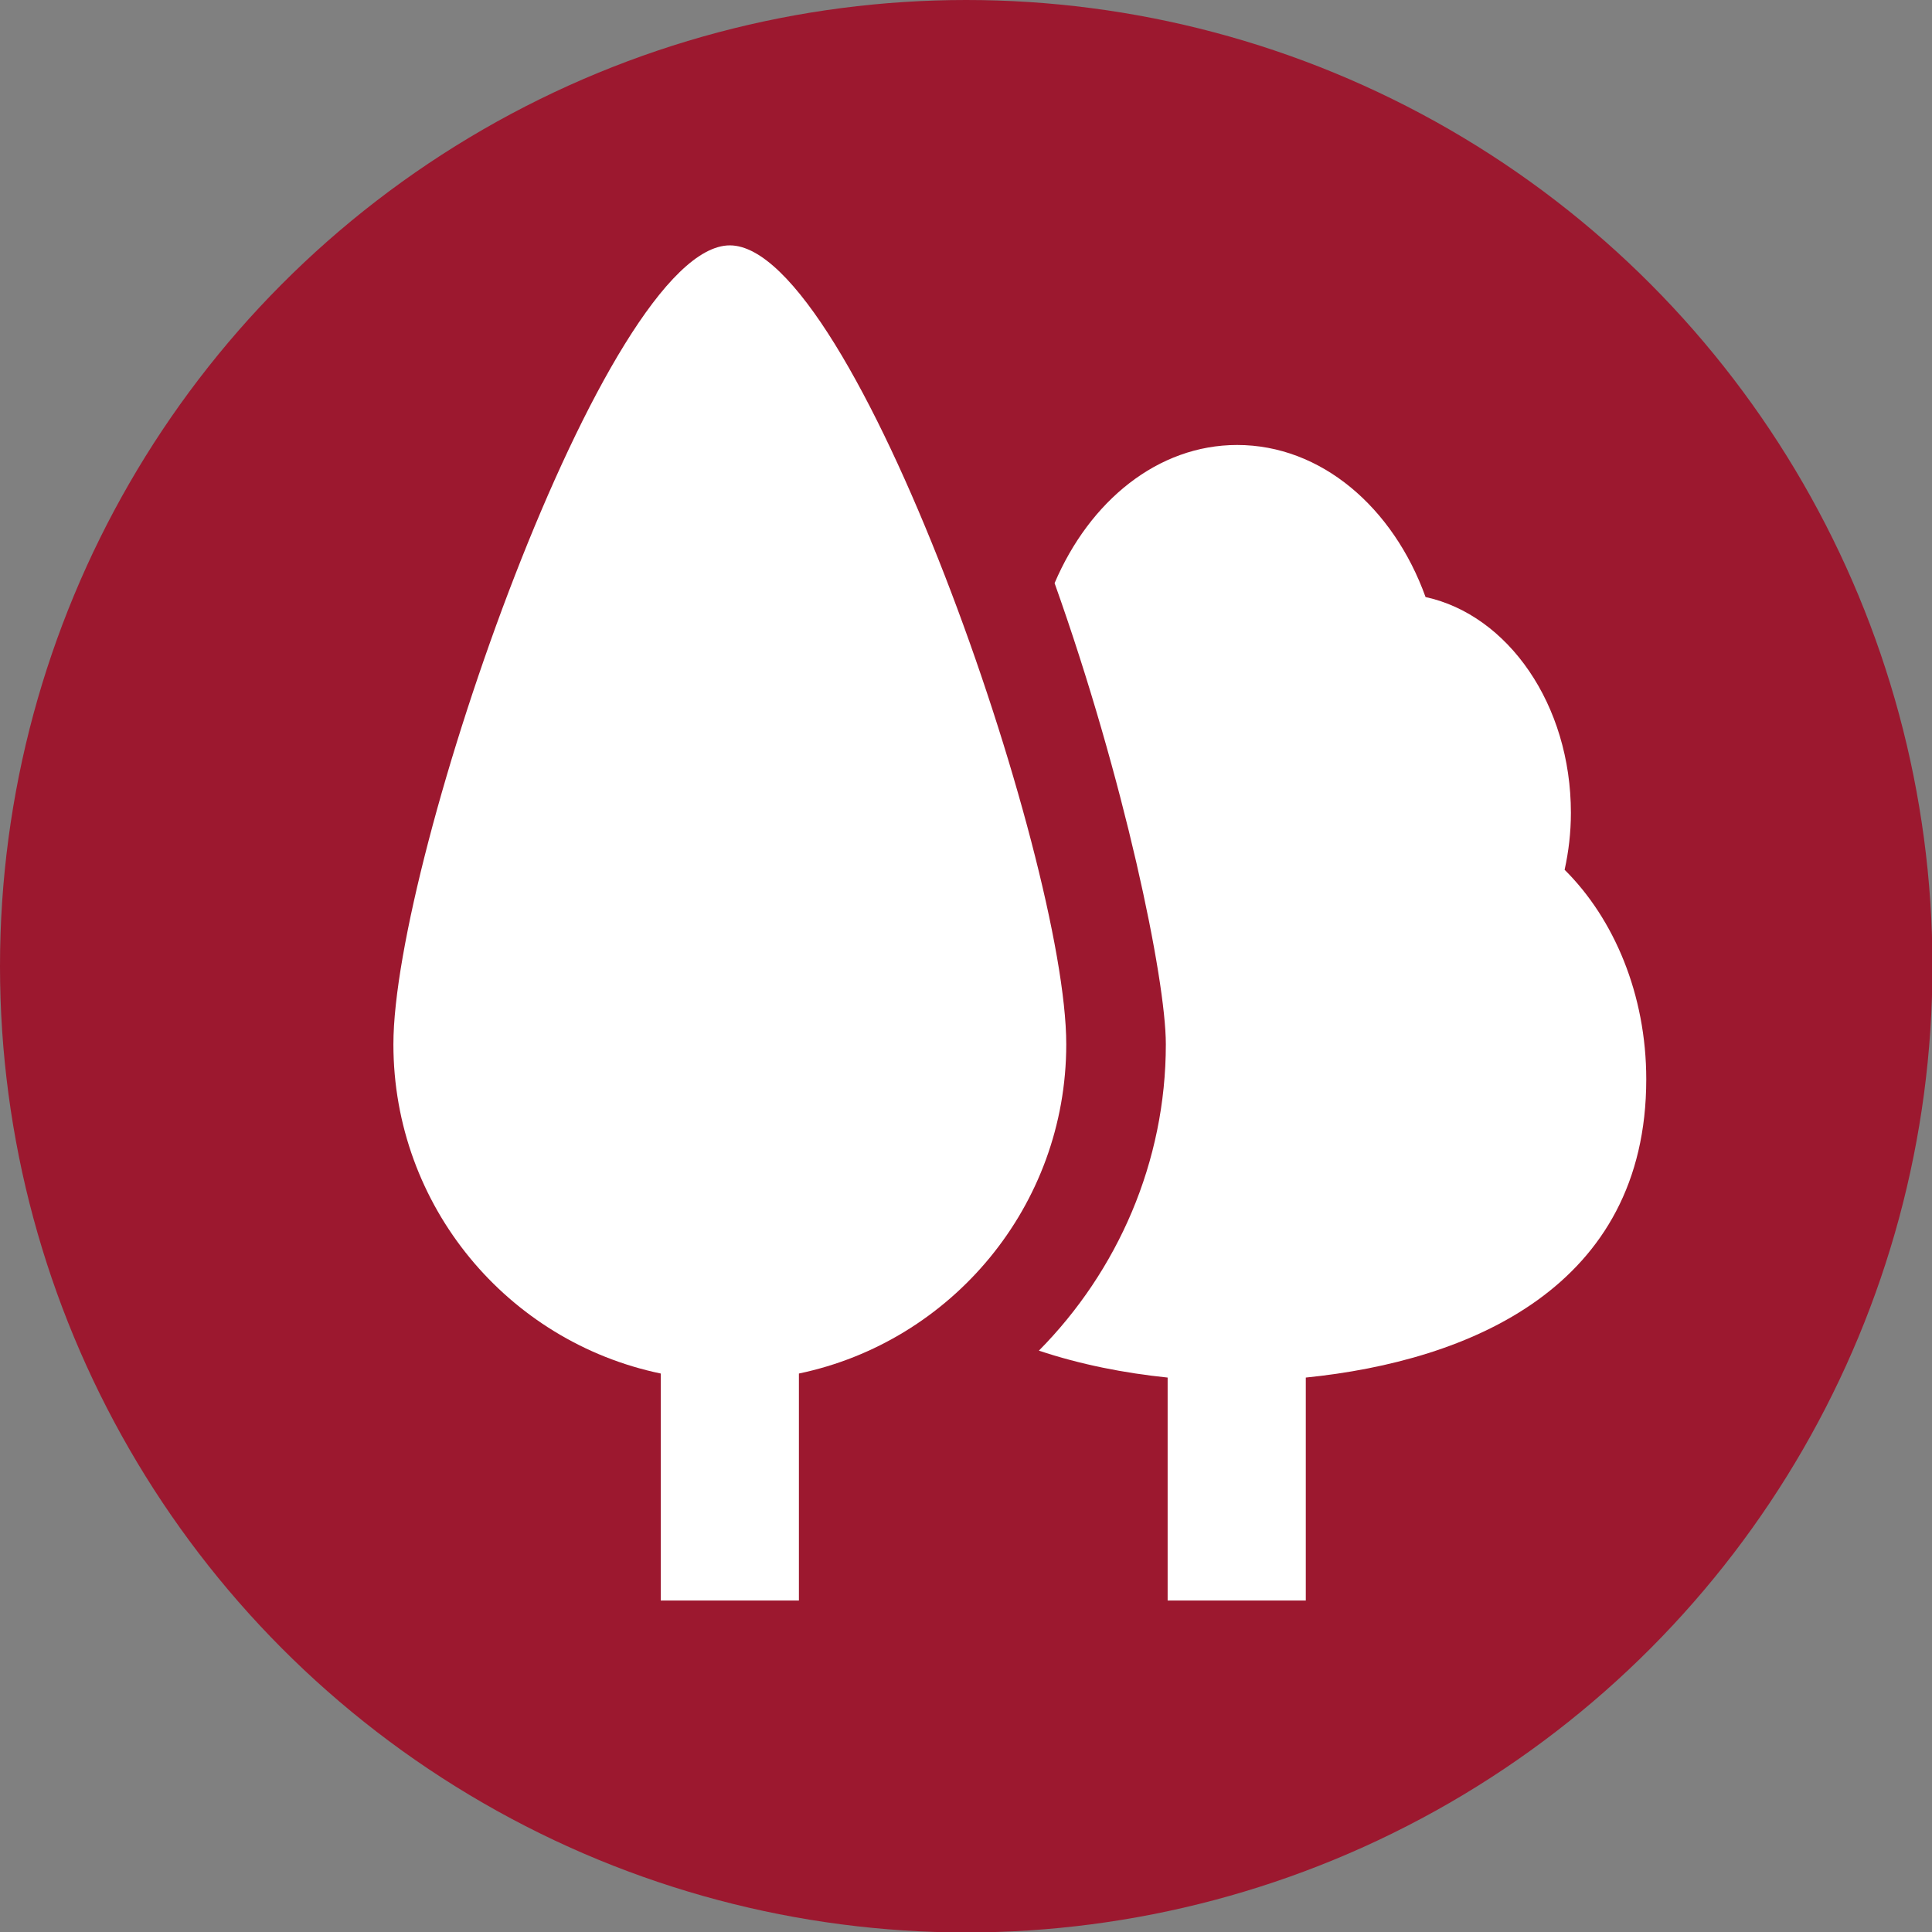
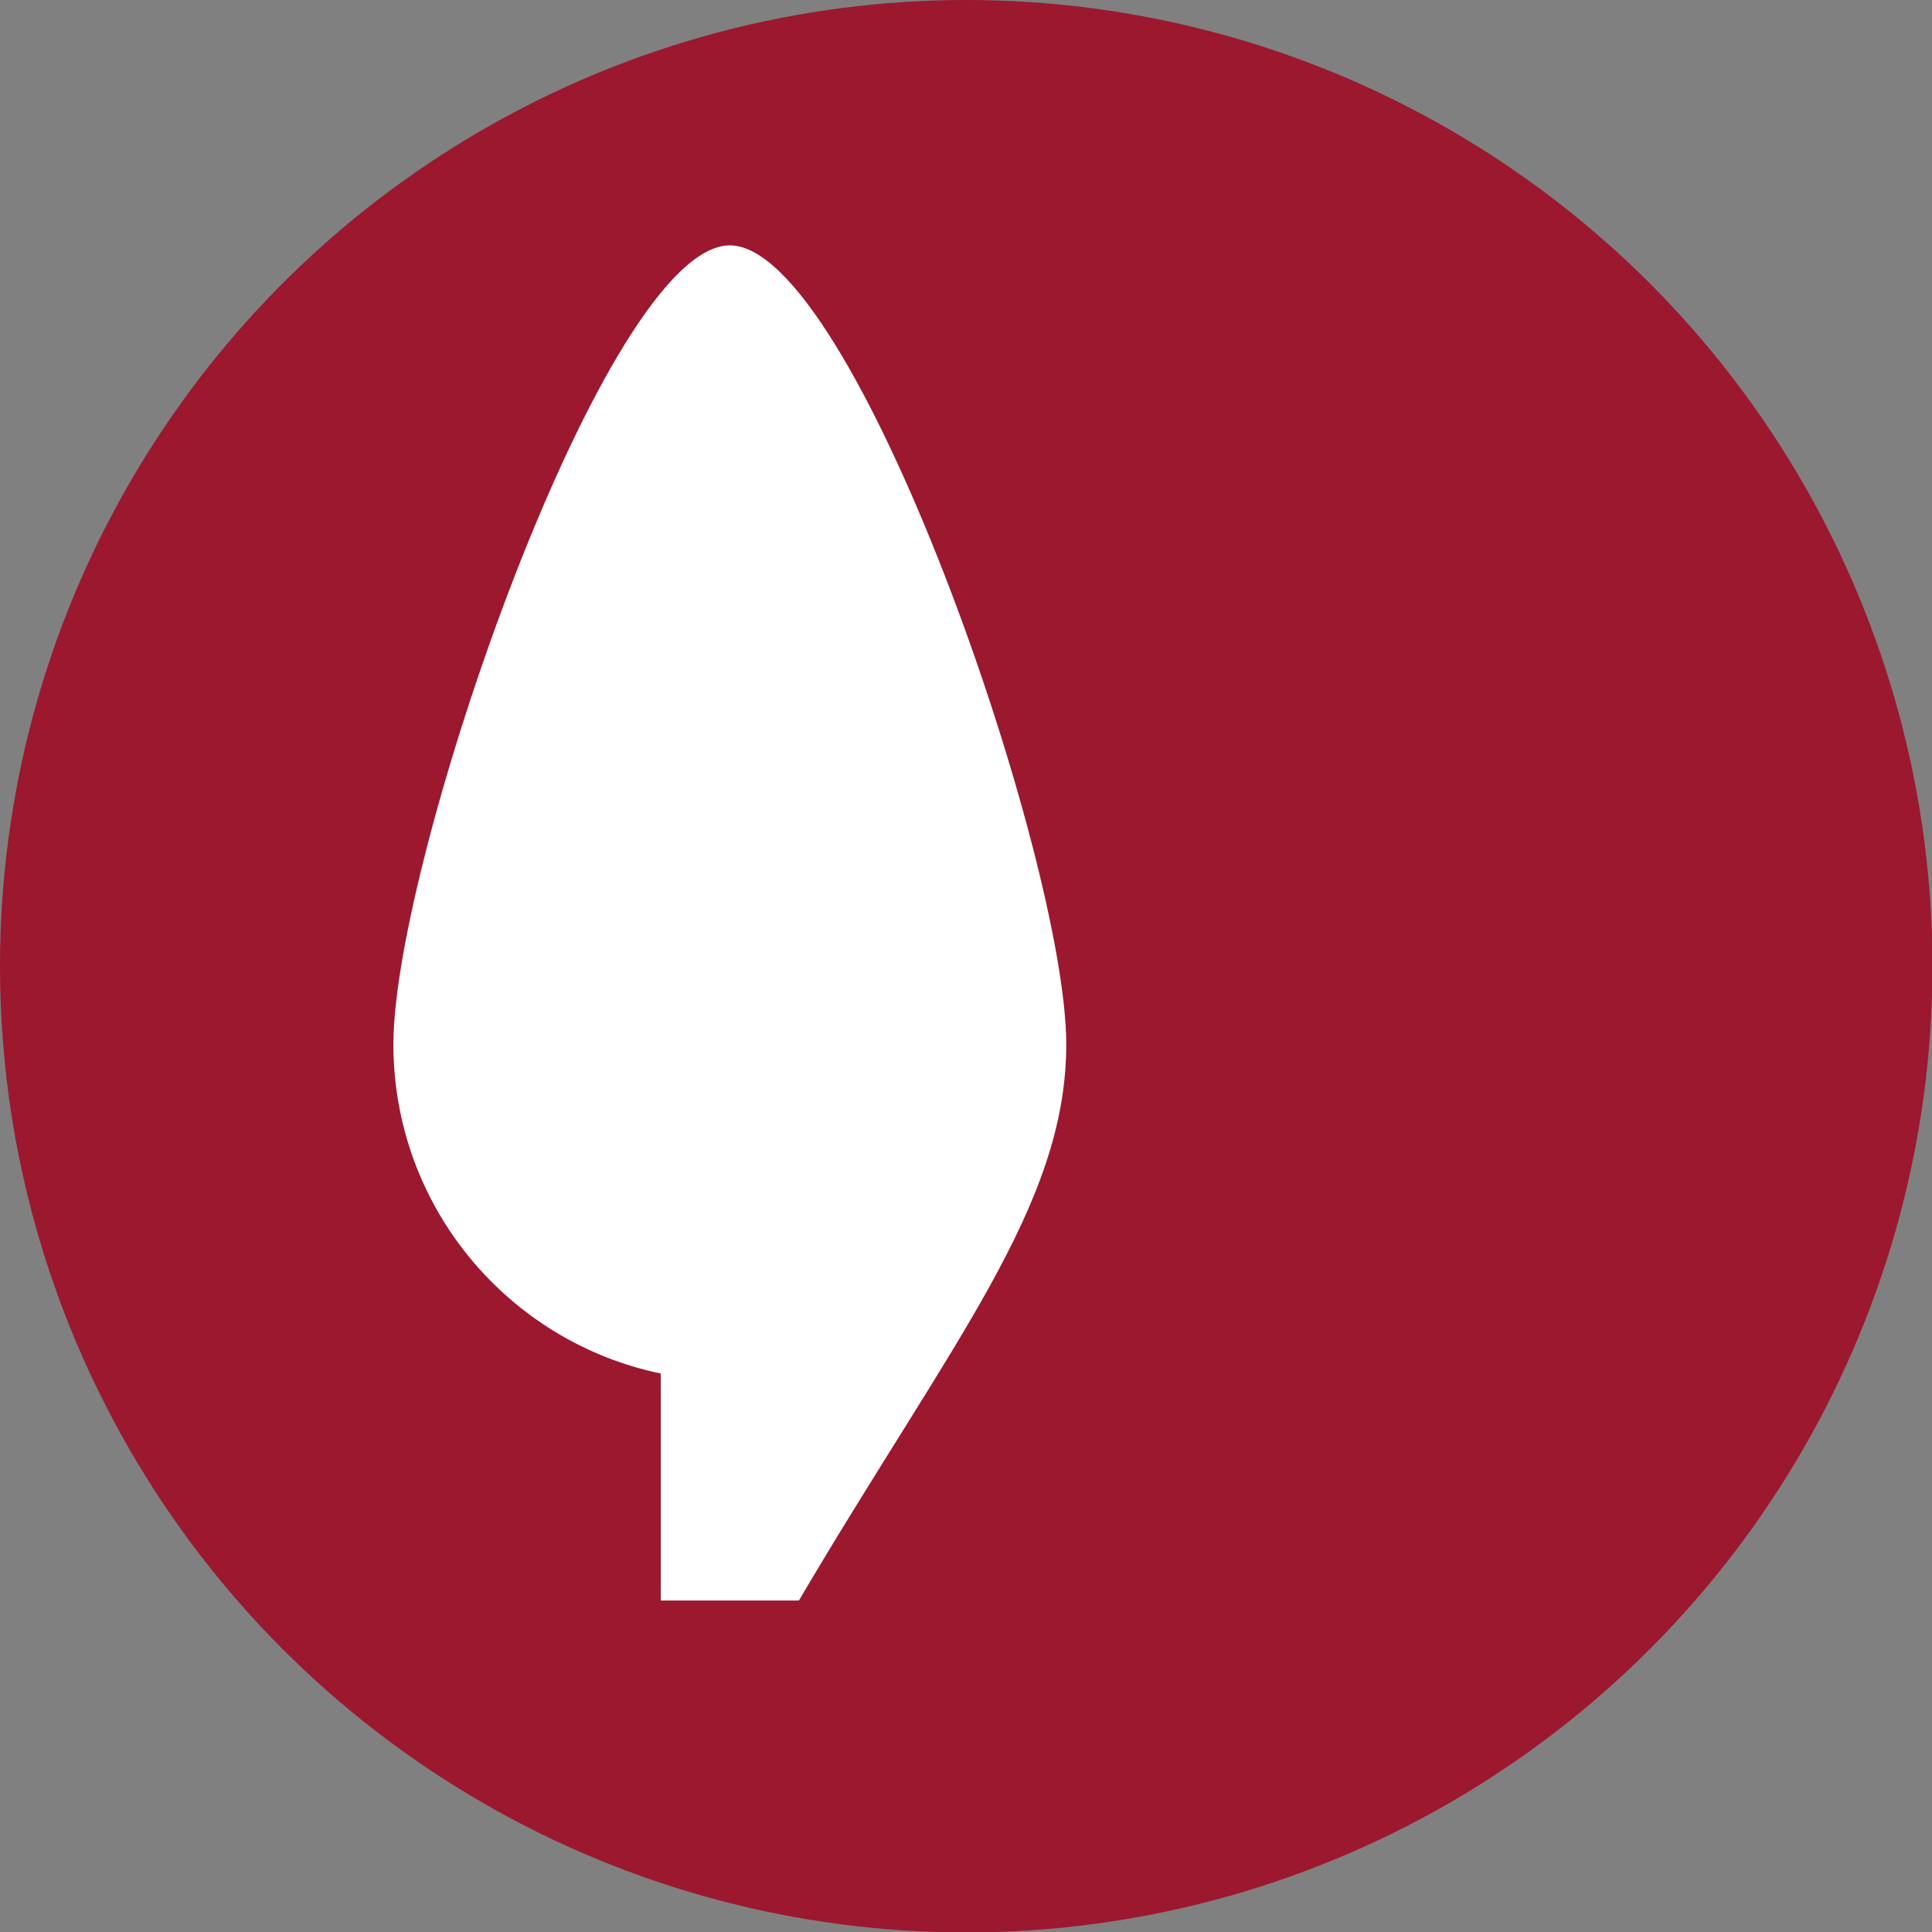
<svg xmlns="http://www.w3.org/2000/svg" version="1.1" id="Ebene_1" x="0px" y="0px" viewBox="0 0 43.07 43.07" style="enable-background:new 0 0 43.07 43.07;" xml:space="preserve">
  <rect x="0" y="0" width="43.07" height="43.07" fill="#808080" stroke="none" />
  <style type="text/css">
	.st0{fill:#9C182F;}
	.st1{fill:#FFFFFF;}
</style>
  <circle class="st0" cx="21.54" cy="21.54" r="21.54" />
  <g>
-     <path class="st1" d="M34.88,19.39c0.09-0.41,0.14-0.83,0.14-1.27c0-2.41-1.4-4.41-3.24-4.81c-0.72-2-2.33-3.39-4.2-3.39   c-1.77,0-3.29,1.25-4.07,3.08c1.55,4.35,2.48,8.82,2.48,10.28c0,2.62-1.07,5.05-2.83,6.83c0.93,0.31,1.9,0.5,2.87,0.6v4.97h3.08   v-4.97c3.66-0.37,7.59-2.02,7.59-6.65C36.7,22.17,35.98,20.48,34.88,19.39z" />
-     <path class="st1" d="M23.77,23.28c0-4.14-4.73-17.81-7.5-17.81c-2.77,0-7.5,13.67-7.5,17.81c0,3.61,2.55,6.63,5.96,7.34v5.06h3.08   v-5.06C21.21,29.91,23.77,26.89,23.77,23.28z" />
+     <path class="st1" d="M23.77,23.28c0-4.14-4.73-17.81-7.5-17.81c-2.77,0-7.5,13.67-7.5,17.81c0,3.61,2.55,6.63,5.96,7.34v5.06h3.08   C21.21,29.91,23.77,26.89,23.77,23.28z" />
  </g>
</svg>